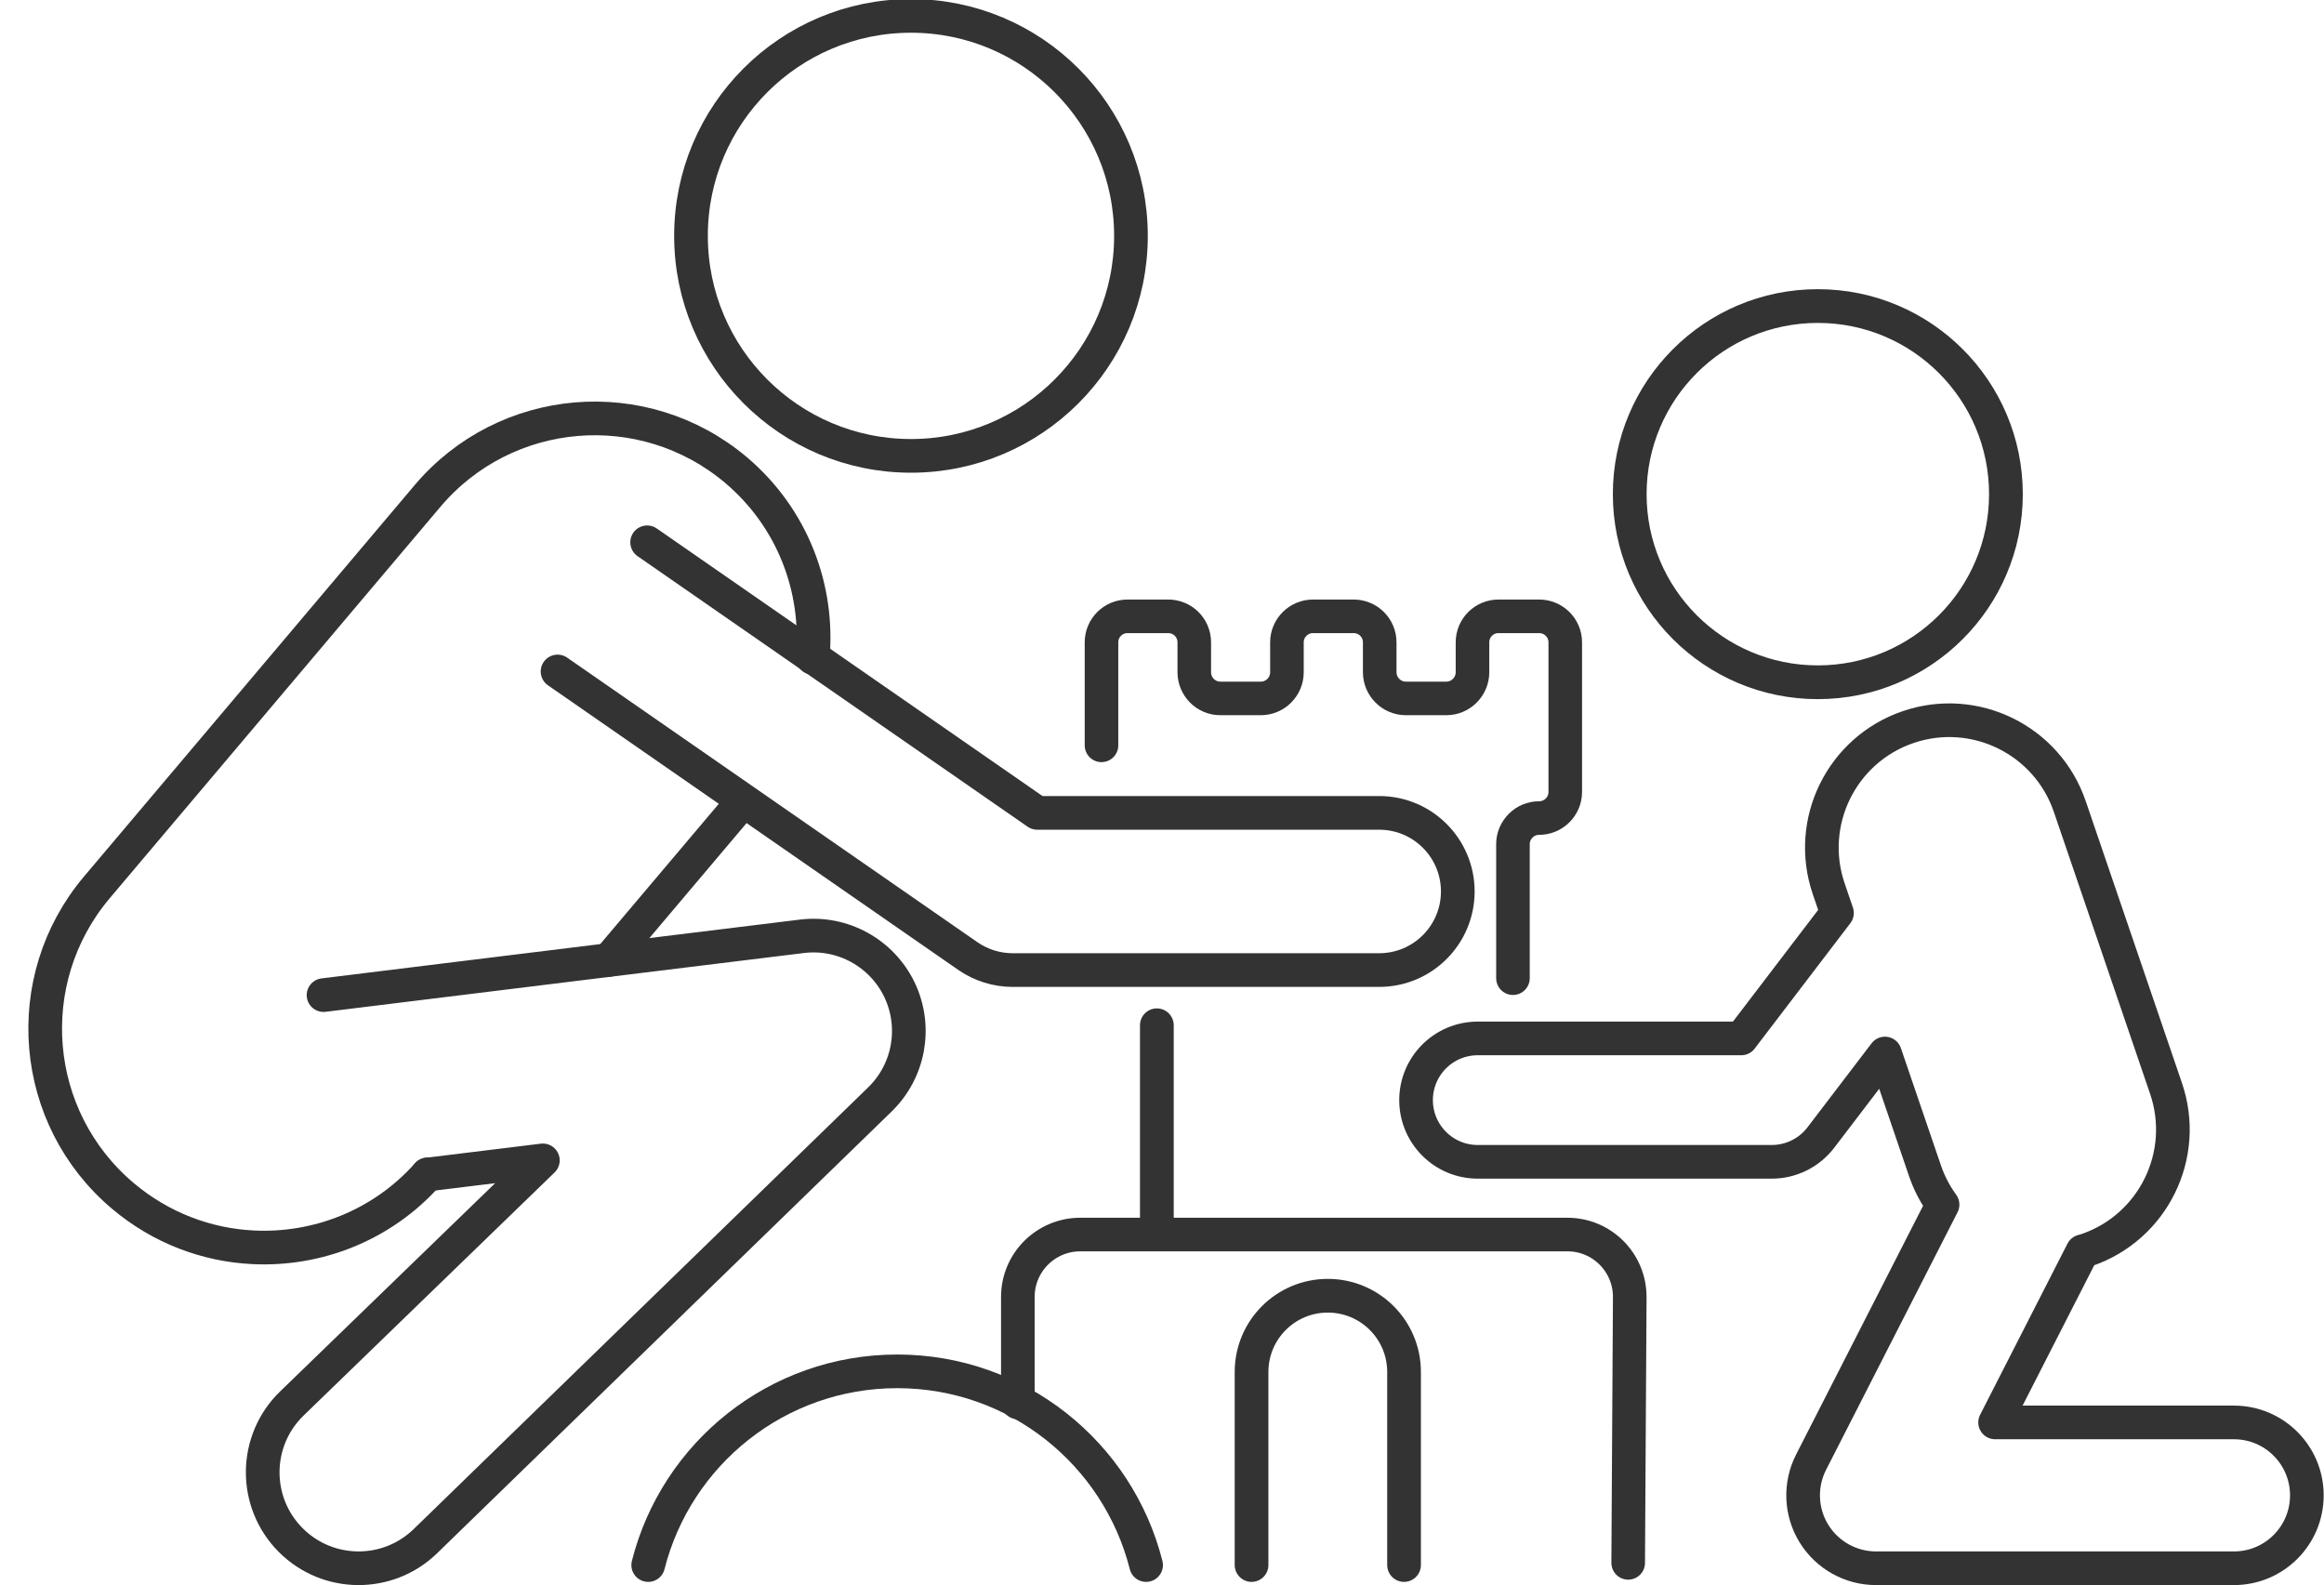
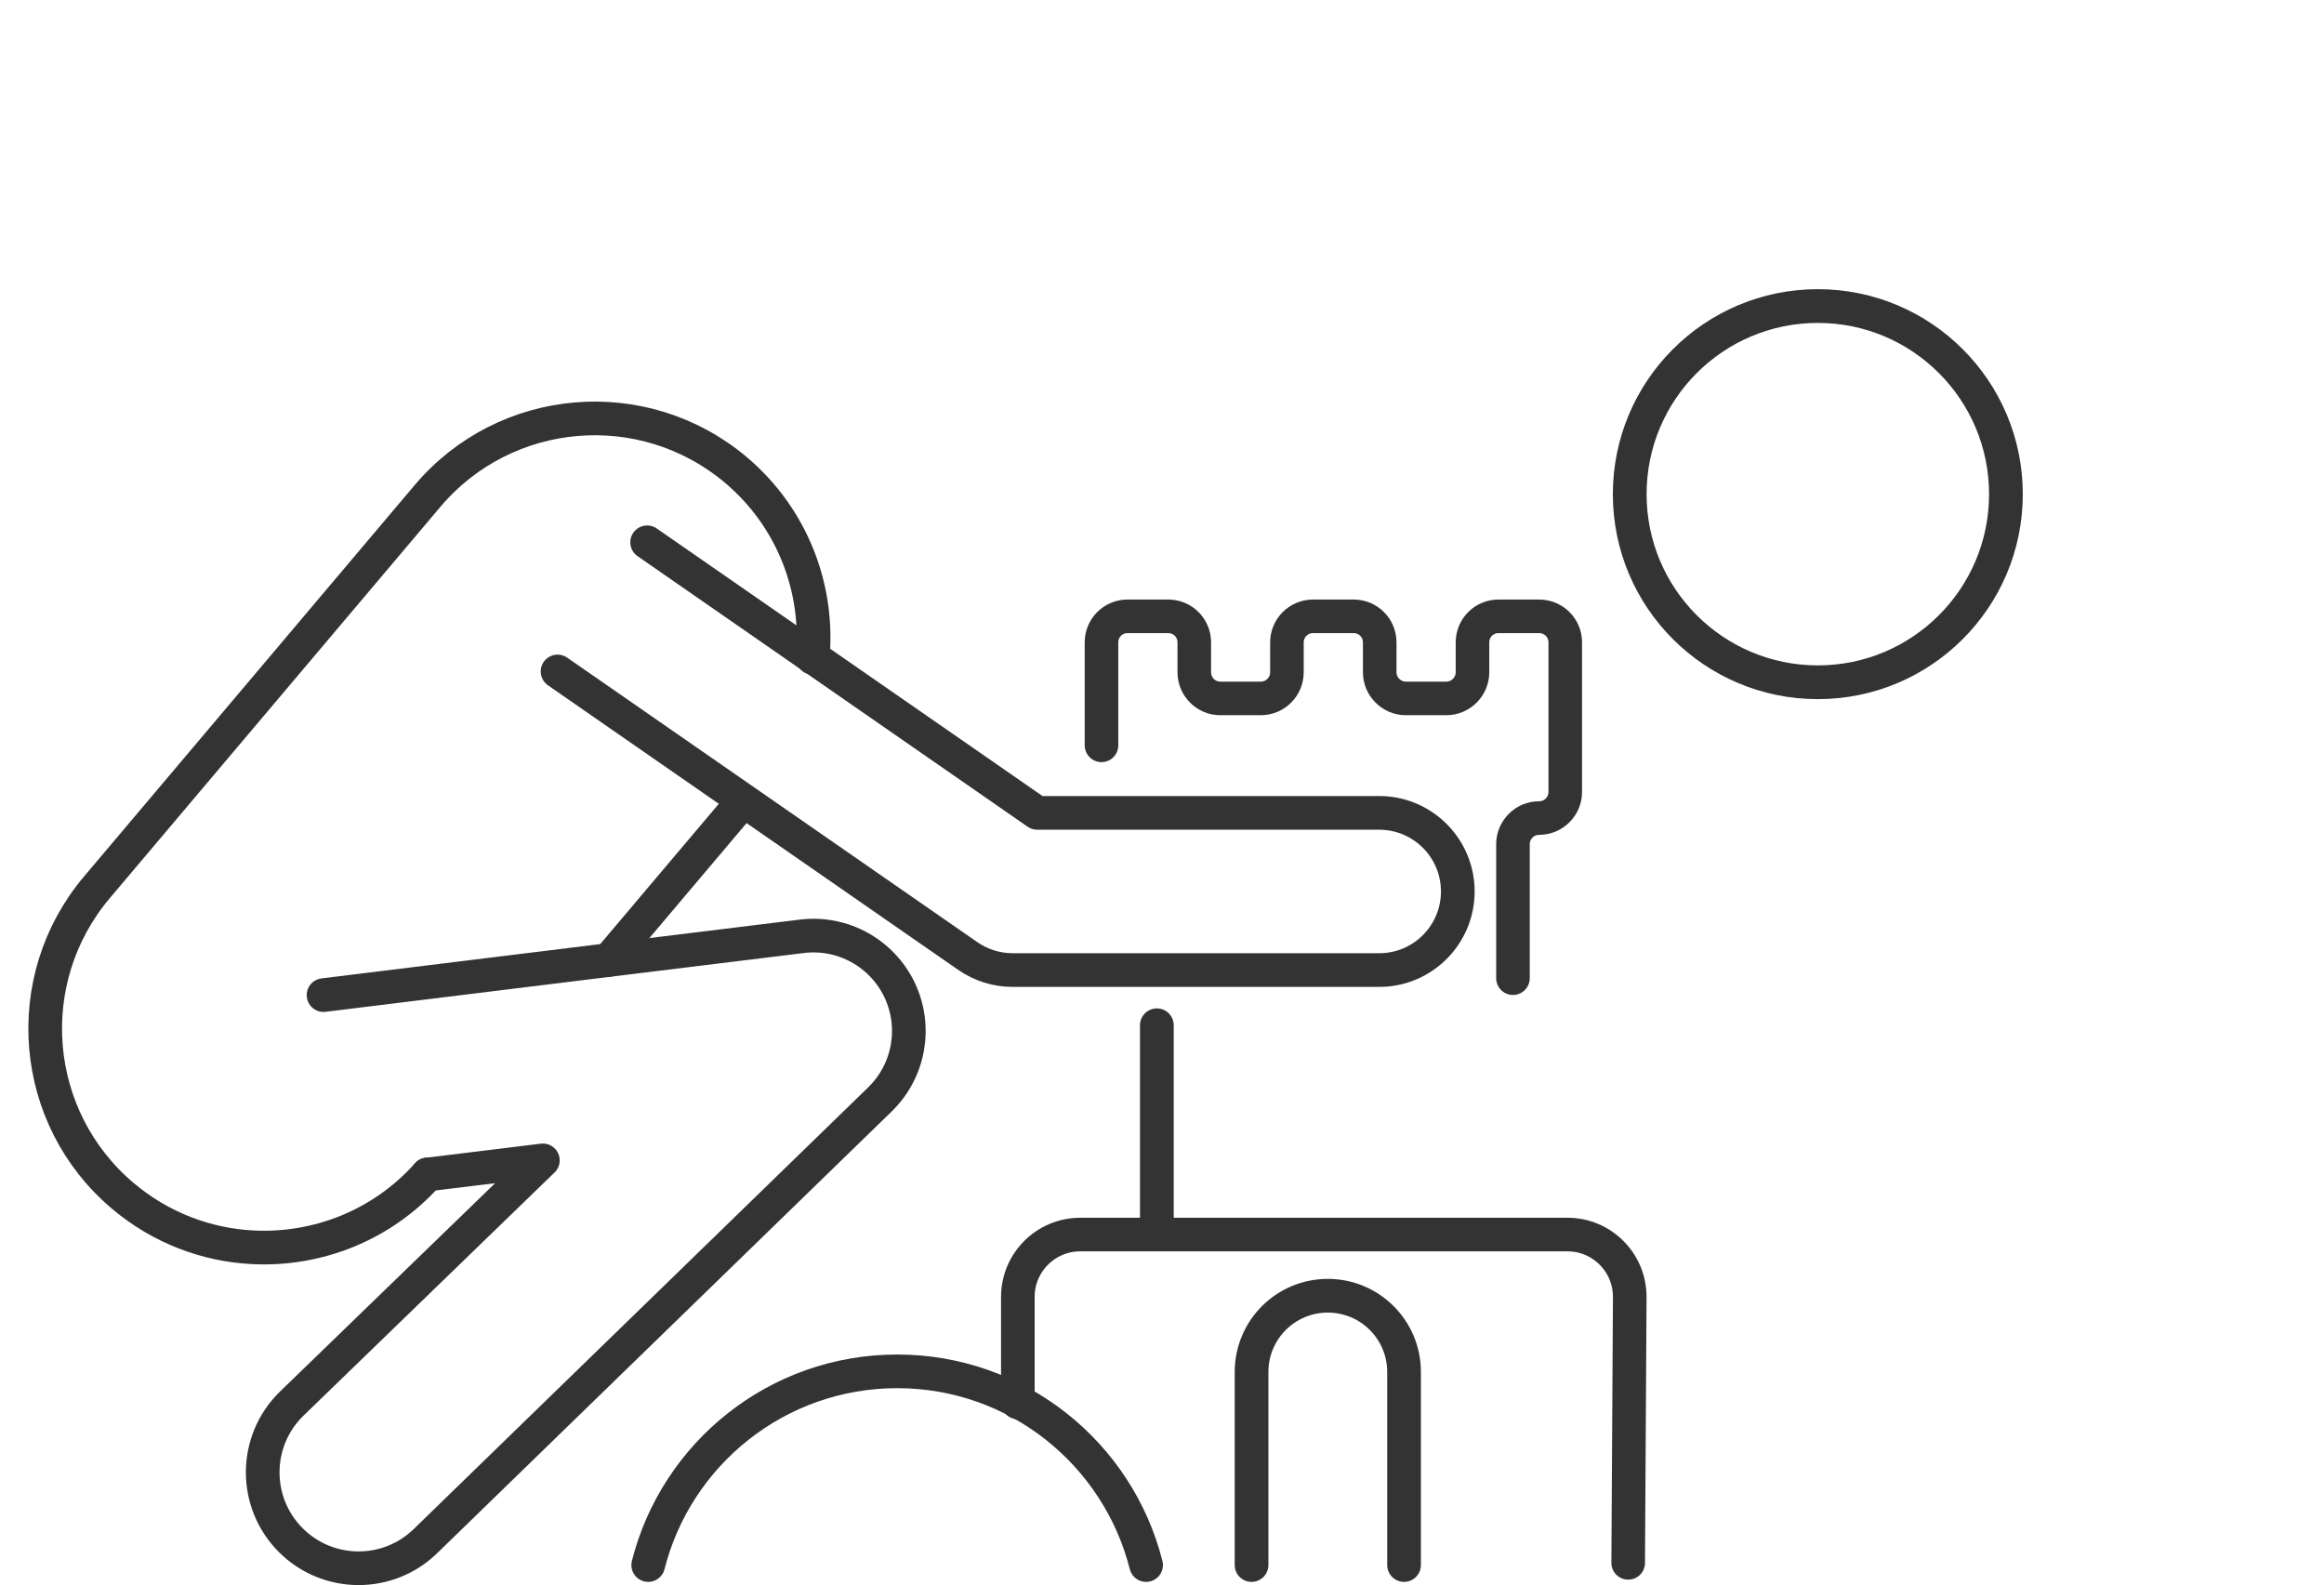
<svg xmlns="http://www.w3.org/2000/svg" height="2403.9" preserveAspectRatio="xMidYMid meet" version="1.0" viewBox="-43.0 0.0 3524.6 2403.9" width="3524.6" zoomAndPan="magnify">
  <defs>
    <clipPath id="a">
      <path d="M 2079 1066 L 3481.648 1066 L 3481.648 2403.898 L 2079 2403.898 Z M 2079 1066" />
    </clipPath>
    <clipPath id="b">
      <path d="M 329 1393 L 1361 1393 L 1361 2403.898 L 329 2403.898 Z M 329 1393" />
    </clipPath>
  </defs>
  <g>
    <path d="M 11381.41 8905.841 L 11381.41 9998.027 C 11381.41 10151.002 11504.602 10274.194 11657.495 10274.194 L 12087.998 10274.194 C 12242.308 10274.194 12365.391 10151.002 12365.391 9998.027 L 12365.391 9680.851 C 12365.391 9529.048 12488.61 9403.431 12641.503 9403.431 L 13070.699 9403.431 C 13225.009 9403.431 13348.091 9529.048 13348.091 9680.851 L 13348.091 9998.027 C 13348.091 10151.002 13472.509 10274.194 13625.511 10274.194 L 14054.707 10274.194 C 14208.908 10274.194 14332.1 10151.002 14332.1 9998.027 L 14332.1 9680.851 C 14332.1 9529.048 14456.49 9403.431 14609.492 9403.431 L 15038.688 9403.431 C 15191.608 9403.431 15315.999 9529.048 15315.999 9680.851 L 15315.999 9998.027 C 15315.999 10151.002 15439.191 10274.194 15592.192 10274.194 L 16022.587 10274.194 C 16175.589 10274.194 16300.007 10151.002 16300.007 9998.027 L 16300.007 8411.957 C 16300.007 8259.01 16175.589 8134.619 16022.587 8134.619 C 15945.5 8134.619 15875.798 8103.501 15827.295 8053.772 C 15777.511 8003.961 15745.194 7935.539 15745.194 7858.452 L 15745.194 6436.393" fill="none" stroke="#333" stroke-linecap="round" stroke-linejoin="round" stroke-miterlimit="10" stroke-width="356.076" transform="matrix(.143 0 0 -.143 0 2403.9)" />
    <path d="M 16299.984 5083.712 L 16299.984 8085.768" fill="none" stroke="#333" stroke-linecap="round" stroke-linejoin="round" stroke-miterlimit="10" stroke-width="487.342" transform="matrix(.105 0 0 -.105 0 2403.9)" />
    <path d="M 10071.609 1858.923 L 10071.609 2932.858 C 10071.609 3284.032 10356.694 3567.86 10706.689 3567.86 L 15666.093 3567.86 C 16016.088 3567.86 16299.995 3284.032 16299.995 2932.858 L 16284.003 226.283" fill="none" stroke="#333" stroke-linecap="round" stroke-linejoin="round" stroke-miterlimit="10" stroke-width="342.028" transform="matrix(.149 0 0 -.149 0 2403.9)" />
    <path d="M 14493.111 237.594 L 14493.111 2524.781 C 14493.111 3024.149 14897.097 3428.227 15396.495 3428.227 C 15895.893 3428.227 16300.002 3024.149 16300.002 2524.781 L 16300.002 237.594" fill="none" stroke="#333" stroke-linecap="round" stroke-linejoin="round" stroke-miterlimit="10" stroke-width="399.36" transform="matrix(.128 0 0 -.128 0 2403.9)" />
    <path d="M 9039.066 291.945 C 9449.624 1916.226 10920.203 3116.844 12670.397 3116.844 C 14420.59 3116.844 15889.517 1916.226 16300 291.945" fill="none" stroke="#333" stroke-linecap="round" stroke-linejoin="round" stroke-miterlimit="10" stroke-width="490.716" transform="matrix(.104 0 0 -.104 0 2403.9)" />
    <path d="M 16300.007 8991.658 C 16300.007 8135.38 15605.802 7441.26 14749.609 7441.26 C 13893.309 7441.26 13199.211 8135.38 13199.211 8991.658 C 13199.211 9847.937 13893.309 10542.099 14749.609 10542.099 C 15605.802 10542.099 16300.007 9847.937 16300.007 8991.658 Z M 16300.007 8991.658" fill="none" stroke="#333" stroke-linecap="round" stroke-linejoin="round" stroke-miterlimit="10" stroke-width="278.125" transform="matrix(.184 0 0 -.184 0 2403.9)" />
    <g clip-path="url(#a)">
-       <path d="M 15778.408 1163.544 L 14069.792 1163.544 L 14694.808 2387.932 C 14704.701 2390.953 14714.705 2393.072 14724.598 2396.48 C 15200.794 2559.044 15455.104 3076.894 15292.503 3553.108 L 14604.001 5569.811 C 14441.493 6046.062 13923.606 6300.317 13447.392 6137.753 C 12971.196 5975.189 12716.904 5457.339 12879.505 4981.088 L 12938.606 4808.004 L 12253.899 3910.642 L 10368.792 3910.642 C 10125.001 3910.642 9927.415 3712.982 9927.415 3469.284 C 9927.415 3225.549 10125.001 3027.889 10368.792 3027.889 L 12472.303 3027.889 C 12609.904 3027.889 12739.601 3092.075 12823.204 3201.544 L 13281.806 3802.647 L 13568.007 2964.404 C 13598.294 2875.329 13641.201 2794.01 13693.909 2721.718 L 12753.308 879.113 C 12670.792 717.433 12678.308 524.398 12773.094 369.571 C 12867.898 214.782 13036.395 120.364 13217.897 120.364 L 15778.408 120.364 C 16066.505 120.364 16299.998 353.912 16299.998 641.973 C 16299.998 930.052 16066.505 1163.544 15778.408 1163.544 Z M 15778.408 1163.544" fill="none" stroke="#333" stroke-linecap="round" stroke-linejoin="round" stroke-miterlimit="10" stroke-width="240.743" transform="matrix(.212 0 0 -.212 0 2403.9)" />
-     </g>
-     <path d="M 11453.609 14014.89 C 11453.609 12752.794 10430.498 11729.71 9168.429 11729.71 C 7906.359 11729.71 6883.302 12752.794 6883.302 14014.89 C 6883.302 15276.906 7906.359 16299.99 9168.429 16299.99 C 10430.498 16299.99 11453.609 15276.906 11453.609 14014.89 Z M 11453.609 14014.89" fill="none" stroke="#333" stroke-linecap="round" stroke-linejoin="round" stroke-miterlimit="10" stroke-width="349.834" transform="matrix(.146 0 0 -.146 0 2403.9)" />
+       </g>
    <path d="M 10840.703 11890.016 L 8803.984 9480.719" fill="none" stroke="#333" stroke-linecap="round" stroke-linejoin="round" stroke-miterlimit="10" stroke-width="510.453" transform="matrix(.1 0 0 -.1 0 2403.9)" />
    <path d="M 5455.684 5611.634 C 4831.623 4910.907 3945.392 4572.107 3071.447 4614.981 C 2439.747 4645.64 1812.624 4877.221 1291.347 5317.256 C 29.462 6381.388 -129.994 8268.777 935.616 9532.21 L 5452.586 14878.704 C 6518.231 16140.483 8405.655 16300.009 9669.089 15234.4 C 10444.897 14578.096 10803.691 13610.694 10716.289 12669.199" fill="none" stroke="#333" stroke-linecap="round" stroke-linejoin="round" stroke-miterlimit="10" stroke-width="459.979" transform="matrix(.111 0 0 -.111 0 2403.9)" />
    <path d="M 7056.021 11890.614 L 11504.31 8805.357 L 15403.799 8805.357 C 15898.811 8805.357 16300.006 8404.163 16300.006 7909.151 C 16300.006 7414.198 15898.811 7013.033 15403.799 7013.033 L 11223.914 7013.033 C 11041.305 7013.033 10863.192 7068.759 10713.09 7172.747 L 6034.578 10417.805" fill="none" stroke="#333" stroke-linecap="round" stroke-linejoin="round" stroke-miterlimit="10" stroke-width="384.076" transform="matrix(.133 0 0 -.133 0 2403.9)" />
    <g clip-path="url(#b)">
      <path d="M 6054.062 6226.617 L 7803.203 6440.992 L 3996.719 2754.312 C 3413.203 2189.195 3405.742 1255.602 3980.156 681.188 C 4542.422 118.883 5451.992 112.398 6022.227 666.617 L 12912.812 7363.297 C 13360.312 7797.086 13479.414 8465.797 13212.305 9027.281 C 12943.516 9587.086 12347.891 9915.484 11730.312 9839 L 8803.672 9479.898 L 4476.758 8947.398" fill="none" stroke="#333" stroke-linecap="round" stroke-linejoin="round" stroke-miterlimit="10" stroke-width="510.453" transform="matrix(.1 0 0 -.1 0 2403.9)" />
    </g>
  </g>
</svg>